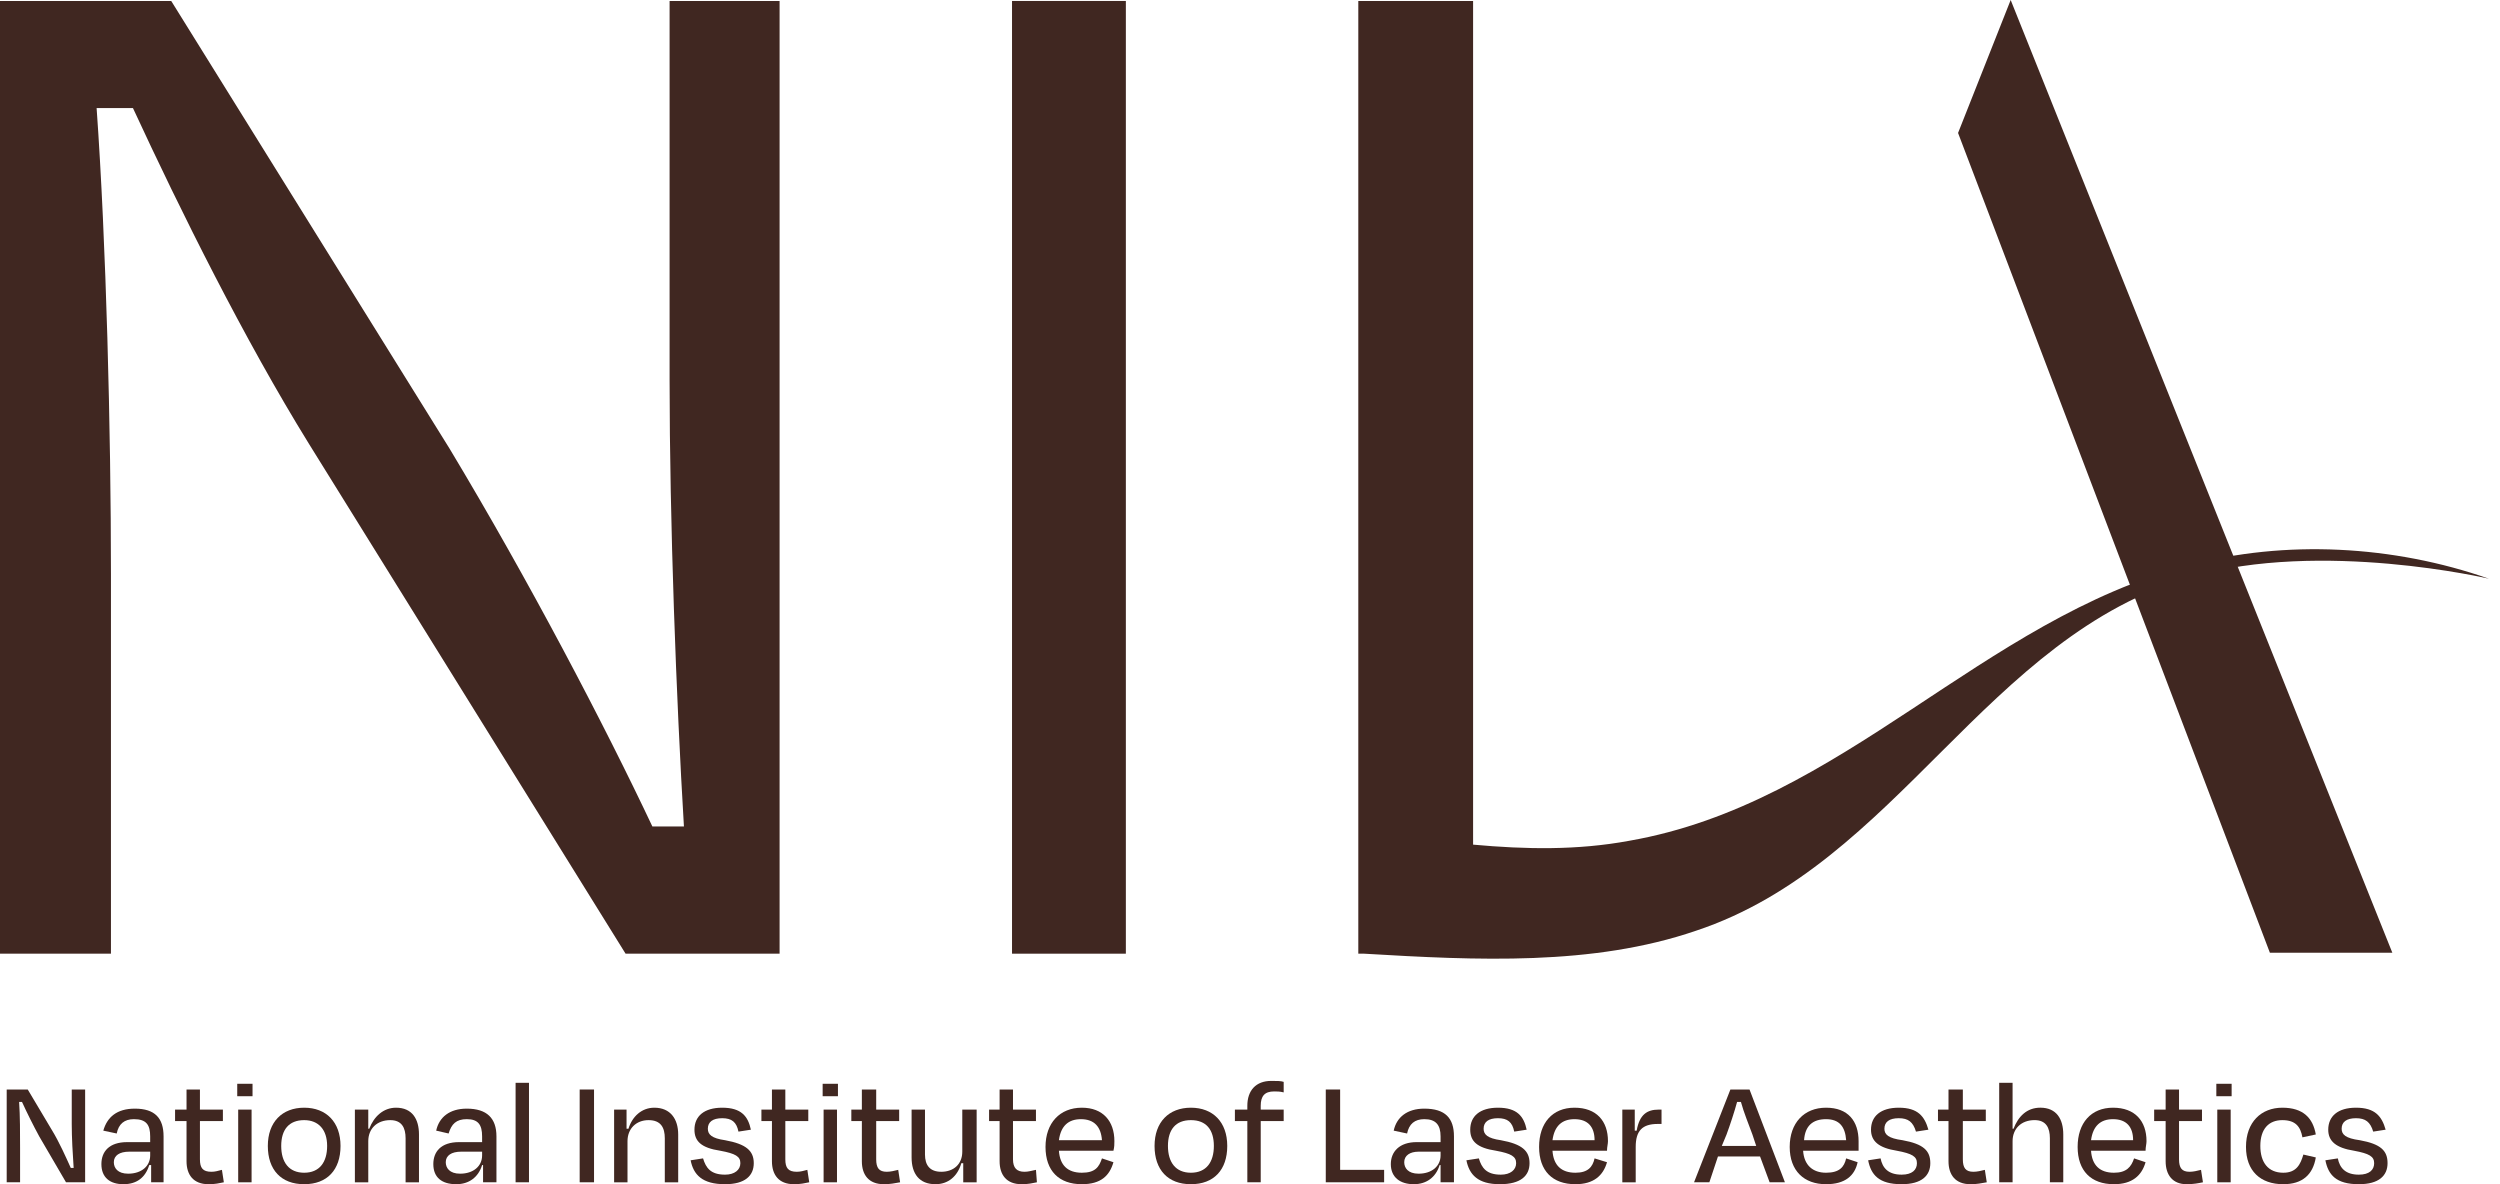
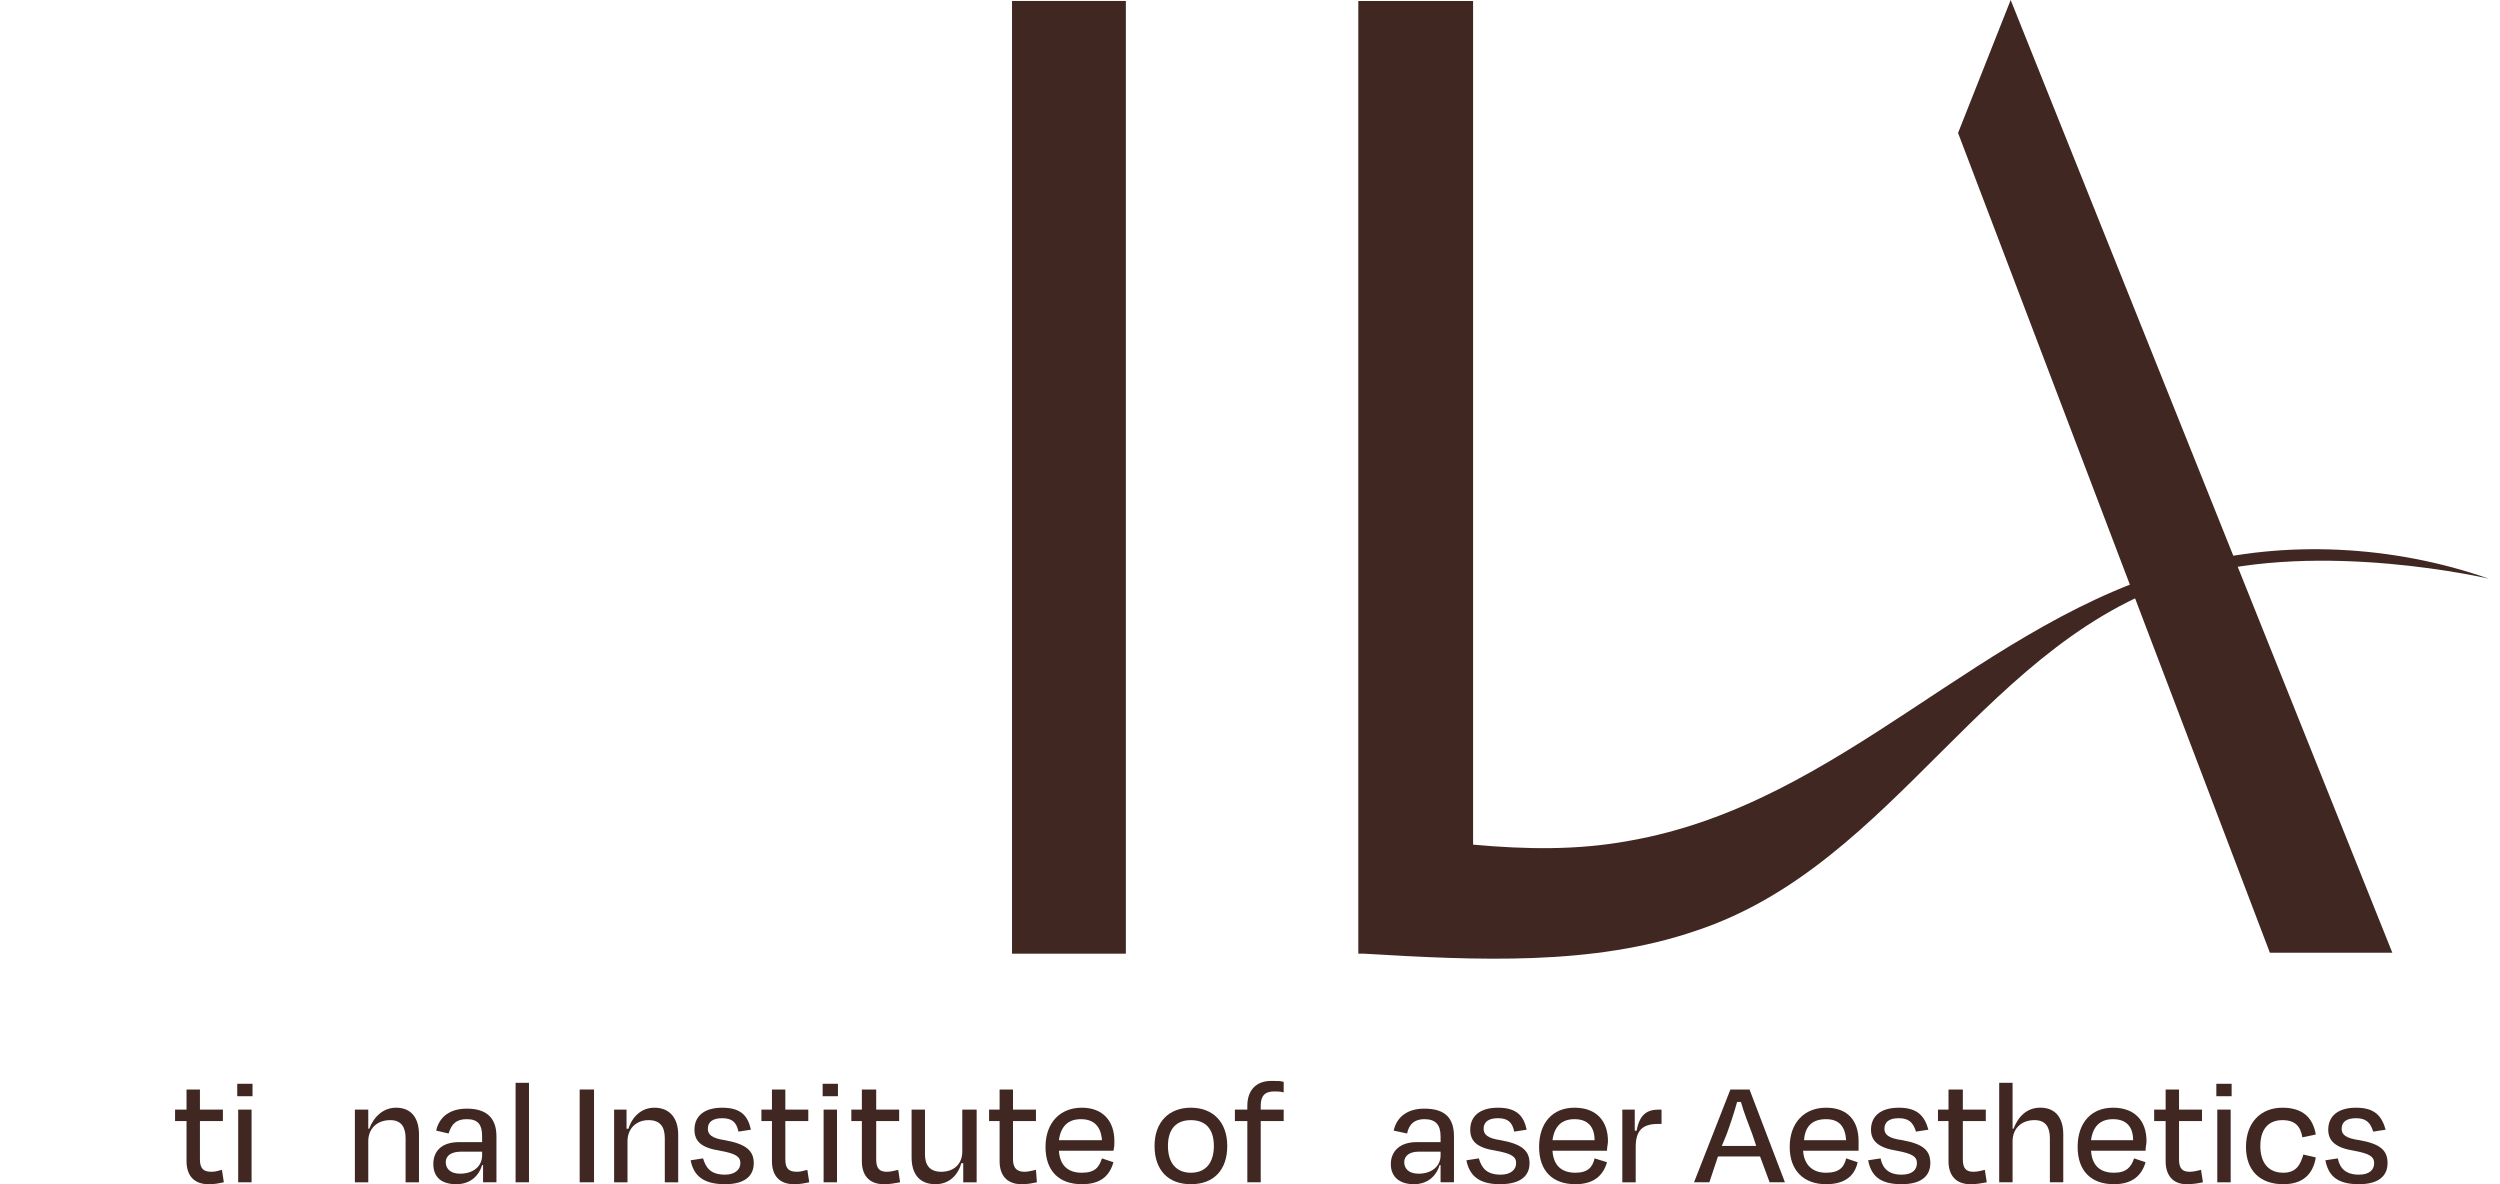
<svg xmlns="http://www.w3.org/2000/svg" fill="none" viewBox="0 0 152 72" height="72" width="152">
-   <path fill="#402721" d="M2.385 69.092C2.036 68.452 1.629 67.638 1.338 66.998H1.163C1.221 67.812 1.221 68.976 1.221 69.79V71.883H0.407V66.242H1.687L3.141 68.685C3.606 69.441 4.013 70.371 4.304 71.011H4.478C4.42 70.197 4.362 69.15 4.362 68.336V66.242H5.176V71.883H4.013L2.385 69.092Z" />
-   <path fill="#402721" d="M9.189 70.837H9.073C8.84 71.593 8.317 72 7.503 72C6.688 72 6.165 71.593 6.165 70.778C6.165 70.022 6.63 69.441 7.735 69.441H9.131V69.092C9.131 68.394 8.898 68.045 8.142 68.045C7.561 68.045 7.212 68.336 7.096 68.917L6.281 68.743C6.514 67.929 7.096 67.405 8.201 67.405C9.422 67.405 9.945 67.987 9.945 69.092V71.883H9.189V70.837ZM9.131 70.255V70.022H7.852C7.27 70.022 6.921 70.255 6.921 70.662C6.921 71.011 7.154 71.36 7.793 71.36C8.608 71.36 9.131 70.895 9.131 70.255Z" clip-rule="evenodd" fill-rule="evenodd" />
  <path fill="#402721" d="M11.341 68.161H10.644V67.463H11.341V66.242H12.156V67.463H13.552V68.161H12.156V70.488C12.156 71.011 12.33 71.244 12.854 71.244C13.086 71.244 13.261 71.186 13.493 71.127L13.61 71.883C13.319 71.942 13.086 72 12.679 72C11.749 72 11.341 71.418 11.341 70.604V68.161Z" />
  <path fill="#402721" d="M14.424 66.65V65.894H15.354V66.65H14.424ZM14.482 71.884V67.464H15.296V71.884H14.482Z" />
-   <path fill="#402721" d="M16.284 69.674C16.284 68.22 17.157 67.348 18.494 67.348C19.832 67.348 20.704 68.22 20.704 69.674C20.704 71.128 19.89 72 18.494 72C17.098 72 16.284 71.128 16.284 69.674ZM17.098 69.674C17.098 70.663 17.564 71.302 18.494 71.302C19.425 71.302 19.89 70.663 19.89 69.674C19.89 68.685 19.367 68.104 18.494 68.104C17.564 68.104 17.098 68.685 17.098 69.674Z" clip-rule="evenodd" fill-rule="evenodd" />
  <path fill="#402721" d="M22.391 71.884H21.577V67.464H22.391V68.627H22.45C22.74 67.871 23.322 67.348 24.078 67.348C25.067 67.348 25.474 68.046 25.474 68.976V71.884H24.66V69.209C24.66 68.569 24.427 68.104 23.729 68.104C22.915 68.104 22.391 68.627 22.391 69.383V71.884Z" />
  <path fill="#402721" d="M29.37 70.837H29.312C29.079 71.593 28.498 72 27.741 72C26.869 72 26.346 71.593 26.346 70.778C26.346 70.022 26.811 69.441 27.916 69.441H29.312V69.092C29.312 68.394 29.079 68.045 28.381 68.045C27.741 68.045 27.451 68.336 27.276 68.917L26.52 68.743C26.695 67.929 27.334 67.405 28.381 67.405C29.603 67.405 30.184 67.987 30.184 69.092V71.883H29.37V70.837ZM29.312 70.255V70.022H28.032C27.451 70.022 27.102 70.255 27.102 70.662C27.102 71.011 27.334 71.36 27.974 71.36C28.788 71.36 29.312 70.895 29.312 70.255Z" clip-rule="evenodd" fill-rule="evenodd" />
  <path fill="#402721" d="M32.162 71.883H31.348V65.835H32.162V71.883Z" />
  <path fill="#402721" d="M35.244 71.883V66.242H36.117V71.883H35.244Z" />
  <path fill="#402721" d="M38.152 71.884H37.338V67.464H38.094V68.627H38.21C38.443 67.871 39.025 67.348 39.781 67.348C40.769 67.348 41.234 68.046 41.234 68.976V71.884H40.42V69.209C40.42 68.569 40.188 68.104 39.432 68.104C38.675 68.104 38.152 68.627 38.152 69.383V71.884Z" />
  <path fill="#402721" d="M41.99 70.546L42.746 70.43C42.921 71.012 43.212 71.419 44.084 71.419C44.666 71.419 45.014 71.128 45.014 70.721C45.014 70.314 44.724 70.139 43.793 69.965C42.63 69.79 42.223 69.383 42.223 68.685C42.223 67.871 42.804 67.348 43.91 67.348C45.073 67.348 45.48 67.871 45.654 68.685L44.898 68.802C44.782 68.22 44.491 67.987 43.91 67.987C43.328 67.987 43.037 68.22 43.037 68.627C43.037 68.976 43.27 69.209 44.084 69.325C45.363 69.558 45.829 69.965 45.829 70.721C45.829 71.477 45.305 72 44.084 72C42.688 72 42.165 71.419 41.99 70.546Z" />
  <path fill="#402721" d="M46.934 68.161H46.294V67.463H46.934V66.242H47.748V67.463H49.144V68.161H47.748V70.488C47.748 71.011 47.922 71.244 48.446 71.244C48.678 71.244 48.853 71.186 49.086 71.127L49.202 71.883C48.911 71.942 48.678 72 48.271 72C47.341 72 46.934 71.418 46.934 70.604V68.161Z" />
  <path fill="#402721" d="M50.017 66.65V65.894H50.947V66.65H50.017ZM50.075 71.884V67.464H50.889V71.884H50.075Z" />
  <path fill="#402721" d="M52.401 68.161H51.761V67.463H52.401V66.242H53.273V67.463H54.669V68.161H53.273V70.488C53.273 71.011 53.447 71.244 53.913 71.244C54.145 71.244 54.378 71.186 54.611 71.127L54.727 71.883C54.378 71.942 54.145 72 53.738 72C52.808 72 52.401 71.418 52.401 70.604V68.161Z" />
  <path fill="#402721" d="M58.565 70.721H58.449C58.216 71.535 57.635 72 56.879 72C55.89 72 55.425 71.361 55.425 70.372V67.464H56.239V70.197C56.239 70.837 56.53 71.244 57.228 71.244C57.984 71.244 58.507 70.779 58.507 70.023V67.464H59.38V71.884H58.565V70.721Z" />
  <path fill="#402721" d="M60.776 68.161H60.136V67.463H60.776V66.242H61.59V67.463H62.986V68.161H61.59V70.488C61.59 71.011 61.822 71.244 62.288 71.244C62.52 71.244 62.695 71.186 62.986 71.127L63.044 71.883C62.753 71.942 62.52 72 62.113 72C61.183 72 60.776 71.418 60.776 70.604V68.161Z" />
  <path fill="#402721" d="M63.567 69.732C63.567 68.278 64.44 67.348 65.777 67.348C67.057 67.348 67.755 68.162 67.755 69.383C67.755 69.558 67.755 69.732 67.697 69.965H64.382C64.44 70.837 64.905 71.302 65.777 71.302C66.592 71.302 66.824 70.954 66.999 70.43L67.697 70.663C67.464 71.477 66.941 72 65.777 72C64.382 72 63.567 71.186 63.567 69.732ZM64.382 69.325H66.999C66.941 68.511 66.534 68.046 65.719 68.046C64.963 68.046 64.498 68.453 64.382 69.325Z" clip-rule="evenodd" fill-rule="evenodd" />
  <path fill="#402721" d="M70.197 69.674C70.197 68.22 71.07 67.348 72.407 67.348C73.745 67.348 74.617 68.22 74.617 69.674C74.617 71.128 73.803 72 72.407 72C71.011 72 70.197 71.128 70.197 69.674ZM71.011 69.674C71.011 70.663 71.477 71.302 72.407 71.302C73.338 71.302 73.803 70.663 73.803 69.674C73.803 68.685 73.338 68.104 72.407 68.104C71.477 68.104 71.011 68.685 71.011 69.674Z" clip-rule="evenodd" fill-rule="evenodd" />
  <path fill="#402721" d="M76.652 67.463H78.048V68.161H76.652V71.883H75.838V68.161H75.082V67.463H75.838V67.231C75.838 66.3 76.362 65.719 77.292 65.719C77.641 65.719 77.874 65.719 78.048 65.777V66.417C77.816 66.359 77.641 66.359 77.466 66.359C76.885 66.359 76.652 66.649 76.652 67.231V67.463Z" />
-   <path fill="#402721" d="M81.48 71.127H84.155V71.883H80.607V66.242H81.48V71.127Z" />
  <path fill="#402721" d="M87.587 70.837H87.529C87.296 71.593 86.714 72 85.958 72C85.144 72 84.562 71.593 84.562 70.778C84.562 70.022 85.086 69.441 86.133 69.441H87.587V69.092C87.587 68.394 87.296 68.045 86.598 68.045C86.016 68.045 85.668 68.336 85.551 68.917L84.737 68.743C84.912 67.929 85.551 67.405 86.598 67.405C87.877 67.405 88.401 67.987 88.401 69.092V71.883H87.587V70.837ZM87.587 70.255V70.022H86.249C85.726 70.022 85.377 70.255 85.377 70.662C85.377 71.011 85.609 71.36 86.249 71.36C87.063 71.36 87.587 70.895 87.587 70.255Z" clip-rule="evenodd" fill-rule="evenodd" />
  <path fill="#402721" d="M89.157 70.546L89.913 70.43C90.088 71.012 90.379 71.419 91.251 71.419C91.832 71.419 92.181 71.128 92.181 70.721C92.181 70.314 91.891 70.139 90.96 69.965C89.797 69.79 89.39 69.383 89.39 68.685C89.39 67.871 89.971 67.348 91.076 67.348C92.24 67.348 92.647 67.871 92.821 68.685L92.065 68.802C91.949 68.22 91.658 67.987 91.076 67.987C90.495 67.987 90.204 68.22 90.204 68.627C90.204 68.976 90.437 69.209 91.251 69.325C92.53 69.558 92.996 69.965 92.996 70.721C92.996 71.477 92.472 72 91.193 72C89.855 72 89.332 71.419 89.157 70.546Z" />
  <path fill="#402721" d="M93.577 69.732C93.577 68.278 94.391 67.348 95.729 67.348C97.067 67.348 97.764 68.162 97.764 69.383C97.764 69.558 97.706 69.732 97.706 69.965H94.391C94.45 70.837 94.915 71.302 95.787 71.302C96.543 71.302 96.834 70.954 96.95 70.43L97.706 70.663C97.474 71.477 96.892 72 95.787 72C94.391 72 93.577 71.186 93.577 69.732ZM94.391 69.325H96.95C96.95 68.511 96.543 68.046 95.729 68.046C94.973 68.046 94.508 68.453 94.391 69.325Z" clip-rule="evenodd" fill-rule="evenodd" />
  <path fill="#402721" d="M98.637 71.884V67.464H99.393V68.743H99.509C99.684 67.755 100.149 67.464 100.847 67.464H101.021V68.336H100.789C99.858 68.336 99.451 68.743 99.451 69.732V71.884H98.637Z" />
  <path fill="#402721" d="M107.011 70.313H104.452L103.929 71.883H102.998L105.208 66.242H106.371L108.523 71.883H107.593L107.011 70.313ZM104.685 69.674H106.778L106.546 68.976C106.313 68.336 106.022 67.638 105.848 66.998H105.615C105.441 67.638 105.208 68.336 104.975 68.976L104.685 69.674Z" clip-rule="evenodd" fill-rule="evenodd" />
  <path fill="#402721" d="M108.814 69.732C108.814 68.278 109.687 67.348 111.024 67.348C112.362 67.348 113.002 68.162 113.002 69.383C113.002 69.558 113.002 69.732 113.002 69.965H109.629C109.687 70.837 110.21 71.302 111.024 71.302C111.839 71.302 112.129 70.954 112.246 70.43L112.944 70.663C112.769 71.477 112.188 72 111.024 72C109.687 72 108.814 71.186 108.814 69.732ZM109.687 69.325H112.246C112.188 68.511 111.839 68.046 111.024 68.046C110.21 68.046 109.745 68.453 109.687 69.325Z" clip-rule="evenodd" fill-rule="evenodd" />
  <path fill="#402721" d="M113.583 70.546L114.339 70.43C114.455 71.012 114.804 71.419 115.619 71.419C116.258 71.419 116.549 71.128 116.549 70.721C116.549 70.314 116.258 70.139 115.328 69.965C114.223 69.79 113.757 69.383 113.757 68.685C113.757 67.871 114.339 67.348 115.444 67.348C116.607 67.348 117.014 67.871 117.247 68.685L116.491 68.802C116.316 68.22 116.026 67.987 115.444 67.987C114.862 67.987 114.572 68.22 114.572 68.627C114.572 68.976 114.804 69.209 115.677 69.325C116.956 69.558 117.363 69.965 117.363 70.721C117.363 71.477 116.84 72 115.619 72C114.223 72 113.757 71.419 113.583 70.546Z" />
  <path fill="#402721" d="M118.469 68.161H117.829V67.463H118.469V66.242H119.341V67.463H120.737V68.161H119.341V70.488C119.341 71.011 119.516 71.244 119.981 71.244C120.214 71.244 120.446 71.186 120.679 71.127L120.795 71.883C120.446 71.942 120.214 72 119.806 72C118.876 72 118.469 71.418 118.469 70.604V68.161Z" />
  <path fill="#402721" d="M122.365 71.883H121.551V65.835H122.365V68.627H122.423C122.714 67.871 123.237 67.347 124.052 67.347C125.04 67.347 125.447 68.045 125.447 68.975V71.883H124.633V69.208C124.633 68.568 124.401 68.103 123.703 68.103C122.888 68.103 122.365 68.627 122.365 69.383V71.883Z" />
  <path fill="#402721" d="M126.32 69.732C126.32 68.278 127.135 67.348 128.472 67.348C129.81 67.348 130.508 68.162 130.508 69.383C130.508 69.558 130.45 69.732 130.45 69.965H127.135C127.193 70.837 127.658 71.302 128.53 71.302C129.286 71.302 129.577 70.954 129.752 70.43L130.45 70.663C130.217 71.477 129.635 72 128.53 72C127.135 72 126.32 71.186 126.32 69.732ZM127.135 69.325H129.693C129.693 68.511 129.286 68.046 128.472 68.046C127.716 68.046 127.251 68.453 127.135 69.325Z" clip-rule="evenodd" fill-rule="evenodd" />
  <path fill="#402721" d="M131.671 68.161H130.973V67.463H131.671V66.242H132.485V67.463H133.881V68.161H132.485V70.488C132.485 71.011 132.659 71.244 133.125 71.244C133.357 71.244 133.59 71.186 133.822 71.127L133.939 71.883C133.648 71.942 133.357 72 132.95 72C132.078 72 131.671 71.418 131.671 70.604V68.161Z" />
  <path fill="#402721" d="M134.753 66.65V65.894H135.683V66.65H134.753ZM134.811 71.884V67.464H135.625V71.884H134.811Z" />
  <path fill="#402721" d="M138.766 68.104C137.951 68.104 137.428 68.627 137.428 69.674C137.428 70.663 137.893 71.302 138.824 71.302C139.638 71.302 139.871 70.779 140.045 70.197L140.801 70.372C140.627 71.419 139.987 72 138.824 72C137.428 72 136.556 71.186 136.556 69.732C136.556 68.22 137.486 67.348 138.766 67.348C140.045 67.348 140.627 67.987 140.801 68.976L139.987 69.15C139.871 68.511 139.58 68.104 138.766 68.104Z" />
  <path fill="#402721" d="M141.383 70.546L142.139 70.43C142.255 71.012 142.604 71.419 143.418 71.419C144.058 71.419 144.349 71.128 144.349 70.721C144.349 70.314 144.058 70.139 143.128 69.965C142.023 69.79 141.557 69.383 141.557 68.685C141.557 67.871 142.139 67.348 143.244 67.348C144.407 67.348 144.814 67.871 145.047 68.685L144.291 68.802C144.116 68.22 143.825 67.987 143.244 67.987C142.662 67.987 142.372 68.22 142.372 68.627C142.372 68.976 142.604 69.209 143.477 69.325C144.756 69.558 145.163 69.965 145.163 70.721C145.163 71.477 144.64 72 143.418 72C142.023 72 141.557 71.419 141.383 70.546Z" />
-   <path fill="#402721" d="M18.785 26.986C14.83 20.588 10.992 12.853 8.084 6.572H5.874C6.456 14.714 6.746 26.23 6.746 34.895V57.984H0V0.059H10.41L27.334 27.277C32.161 35.303 36.756 44.084 39.664 50.249H41.583C41.118 42.514 40.711 31.697 40.711 23.089V0.059H47.399V57.984H38.035L18.785 26.986Z" />
  <path fill="#402721" d="M61.531 57.984V0.059H68.452V57.984H61.531Z" />
  <path fill="#402721" d="M122.249 0L145.454 57.926H138.009L119.05 8.084L122.249 0Z" />
  <path fill="#402721" d="M133.066 34.372C120.446 37.687 112.071 48.853 99.044 51.122C95.903 51.703 92.763 51.645 89.564 51.354V0.059H82.585V57.984H82.934C89.797 58.391 96.834 58.74 103.115 56.589C115.386 52.517 120.737 38.676 133.241 35.07C141.15 32.802 151.328 35.186 151.328 35.186C145.512 33.151 138.94 32.802 133.066 34.372Z" />
</svg>